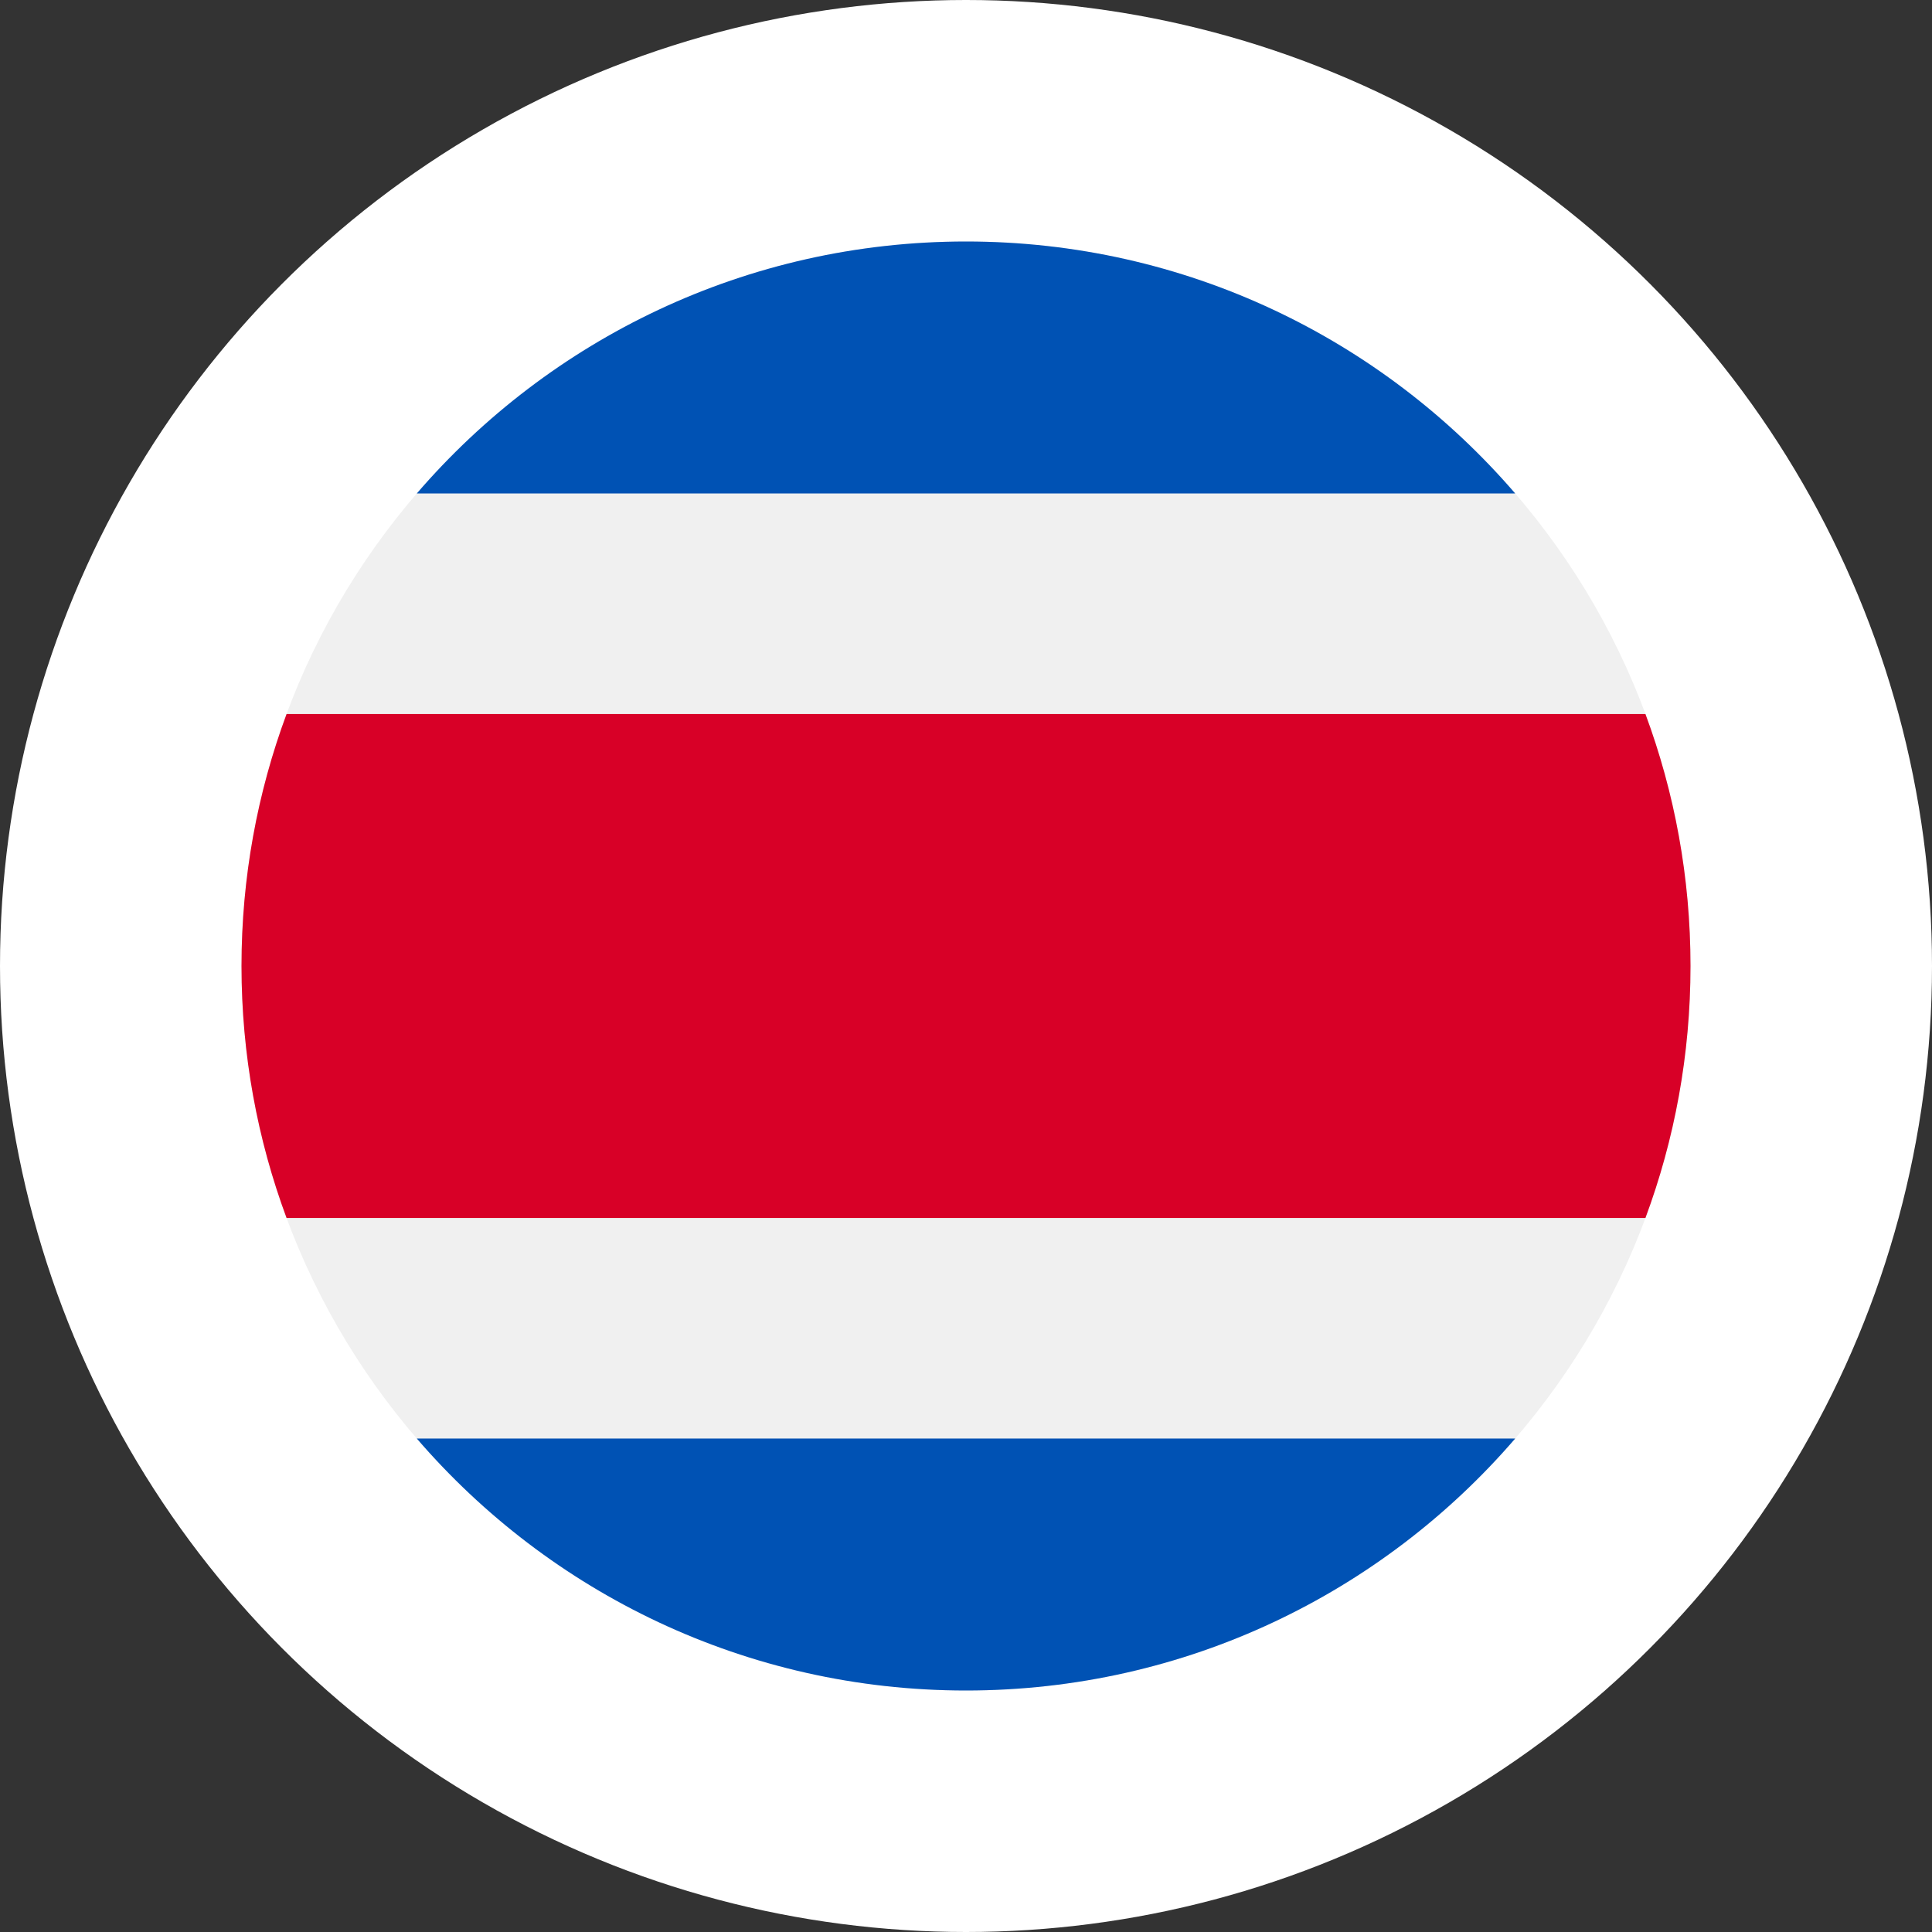
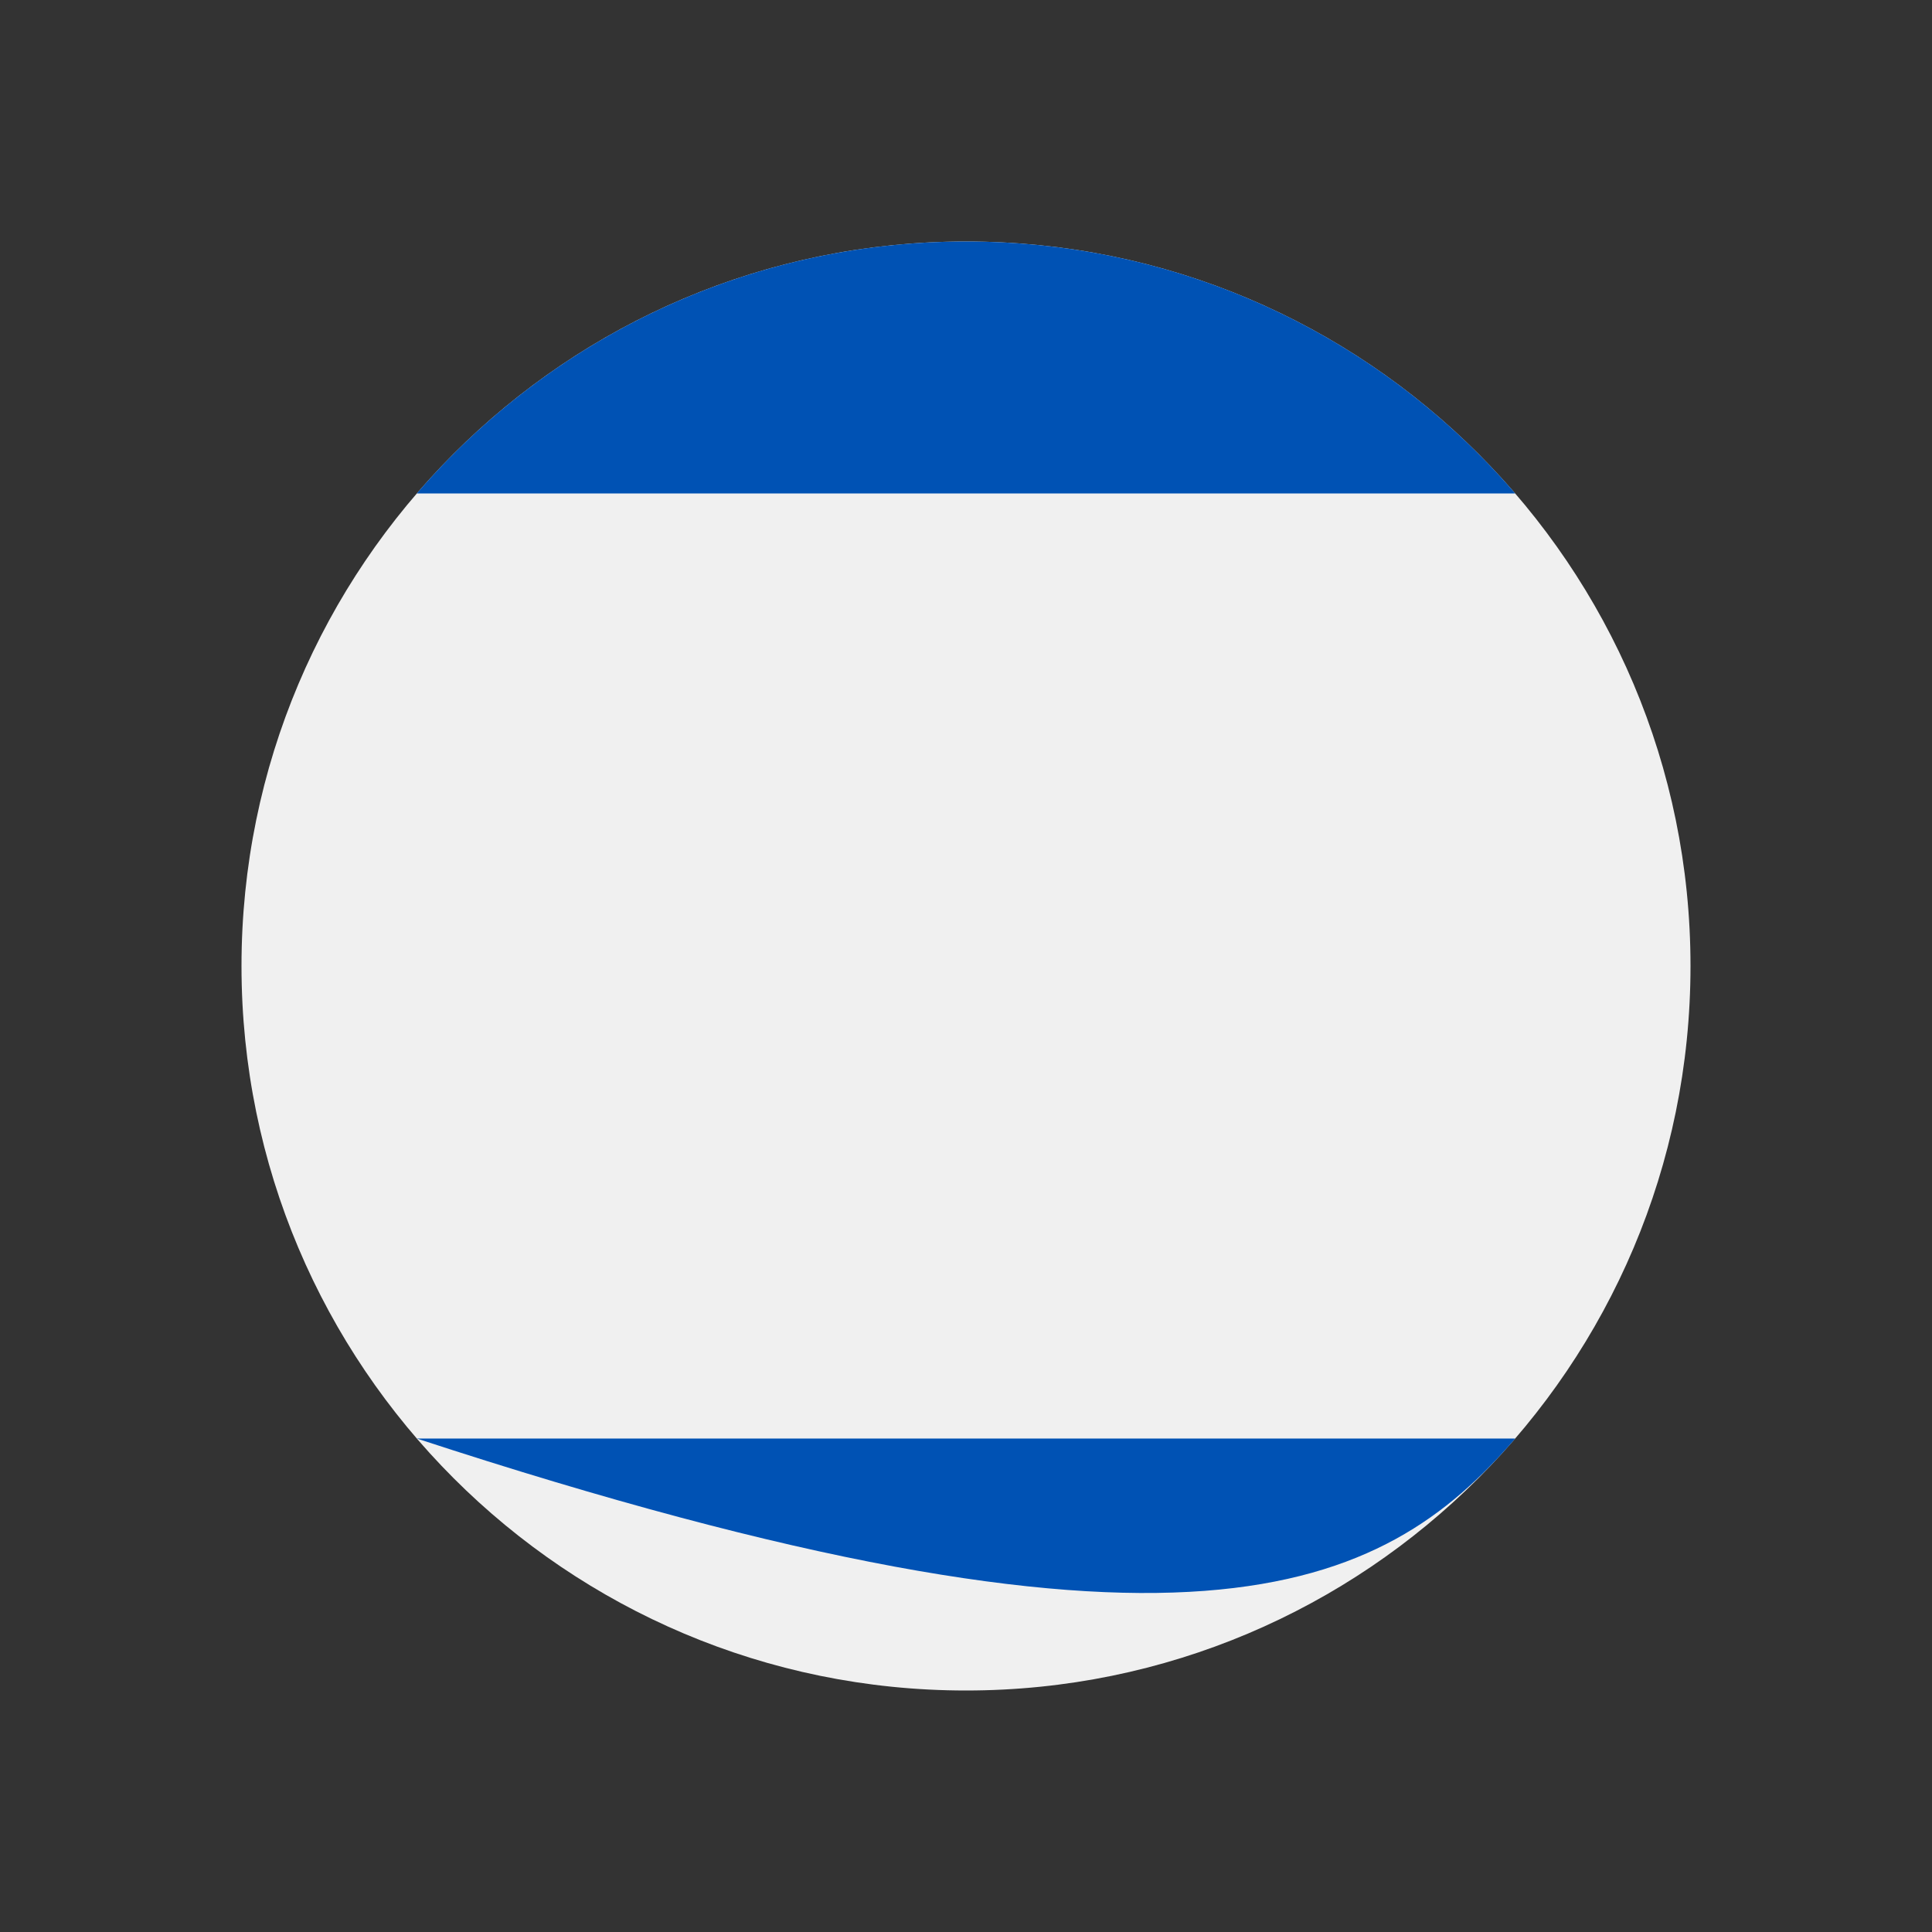
<svg xmlns="http://www.w3.org/2000/svg" width="40" height="40" viewBox="0 0 40 40" fill="none">
  <rect x="0" y="0" width="40" height="40" fill="#333333" stroke="none" />
-   <circle cx="20" cy="20" r="20" fill="white" />
  <g clip-path="url(#clip0_4767_4681)">
    <path d="M20 35C28.284 35 35 28.284 35 20C35 11.716 28.284 5 20 5C11.716 5 5 11.716 5 20C5 28.284 11.716 35 20 35Z" fill="#F0F0F0" />
-     <path d="M34.067 14.783H5.933C5.33 16.408 5 18.165 5 20C5 21.835 5.33 23.593 5.933 25.217H34.067C34.67 23.593 35 21.835 35 20C35 18.165 34.67 16.408 34.067 14.783Z" fill="#D80027" />
    <path d="M20 5C15.454 5 11.38 7.023 8.629 10.217H31.371C28.62 7.023 24.547 5 20 5V5Z" fill="#0052B4" />
-     <path d="M31.371 29.783H8.629C11.38 32.977 15.454 35 20 35C24.547 35 28.62 32.977 31.371 29.783Z" fill="#0052B4" />
+     <path d="M31.371 29.783H8.629C24.547 35 28.62 32.977 31.371 29.783Z" fill="#0052B4" />
  </g>
  <defs>
    <clipPath id="clip0_4767_4681">
      <rect width="30" height="30" fill="white" transform="translate(5 5)" />
    </clipPath>
  </defs>
</svg>